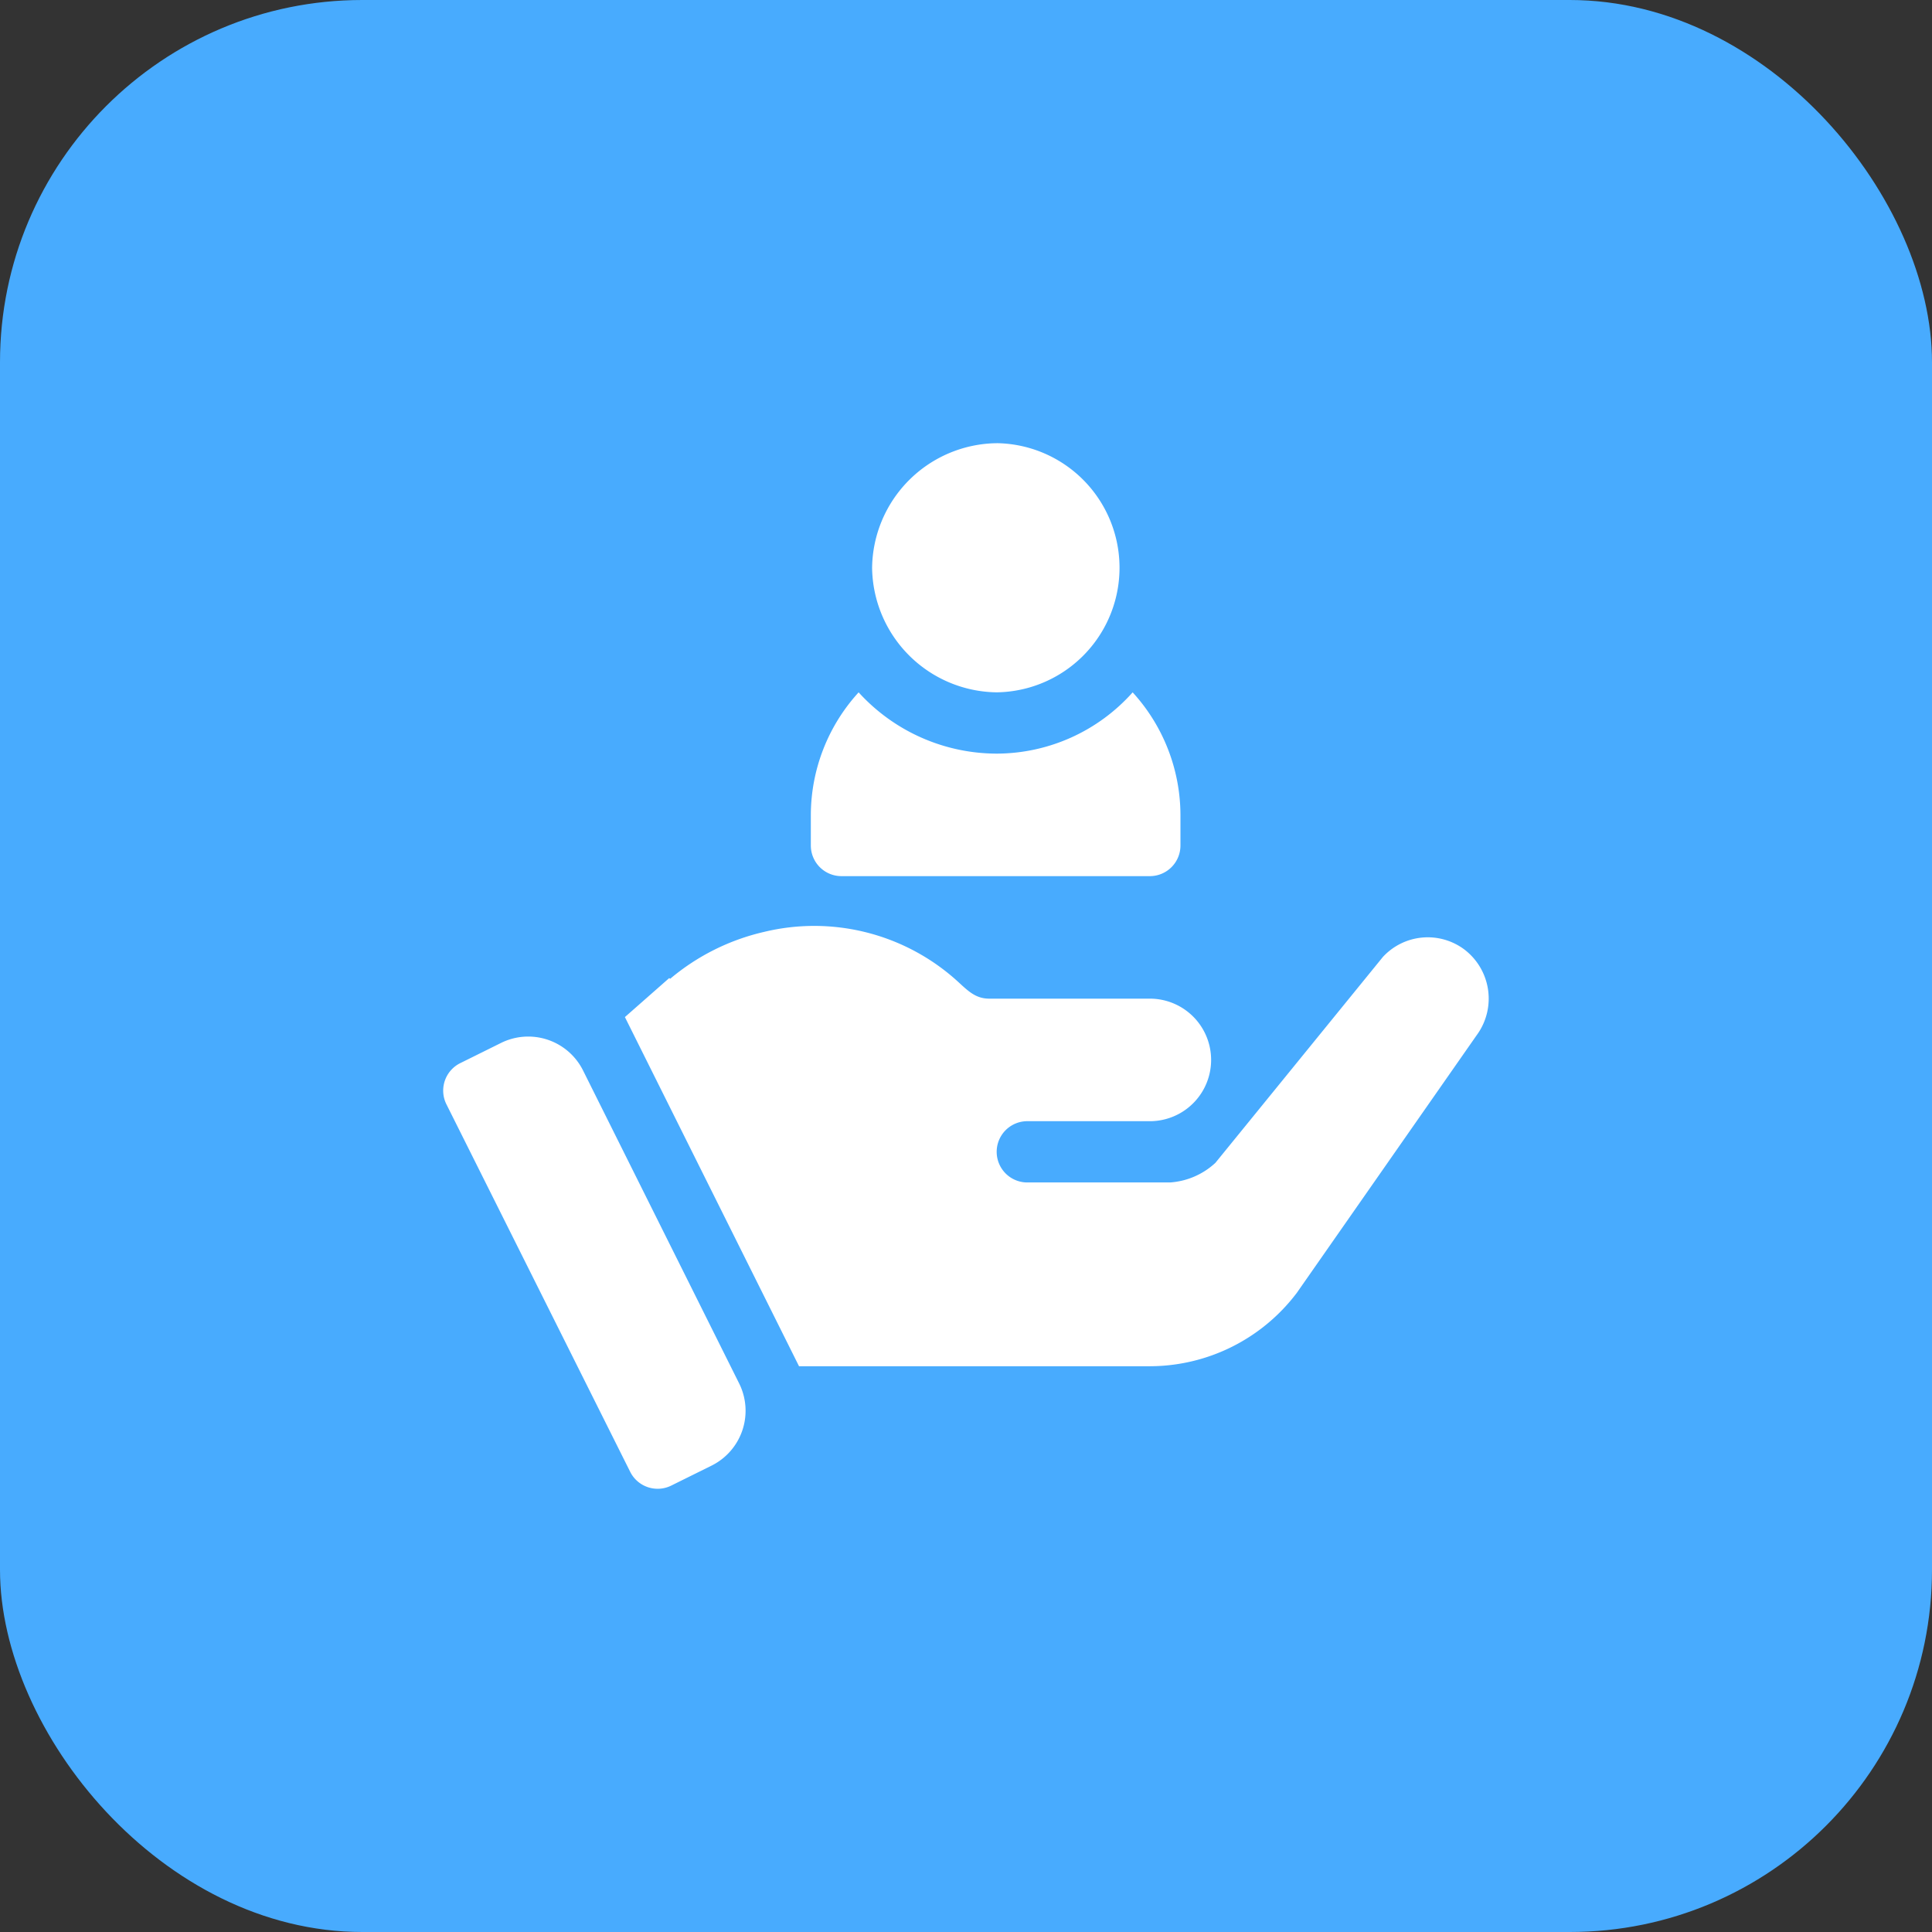
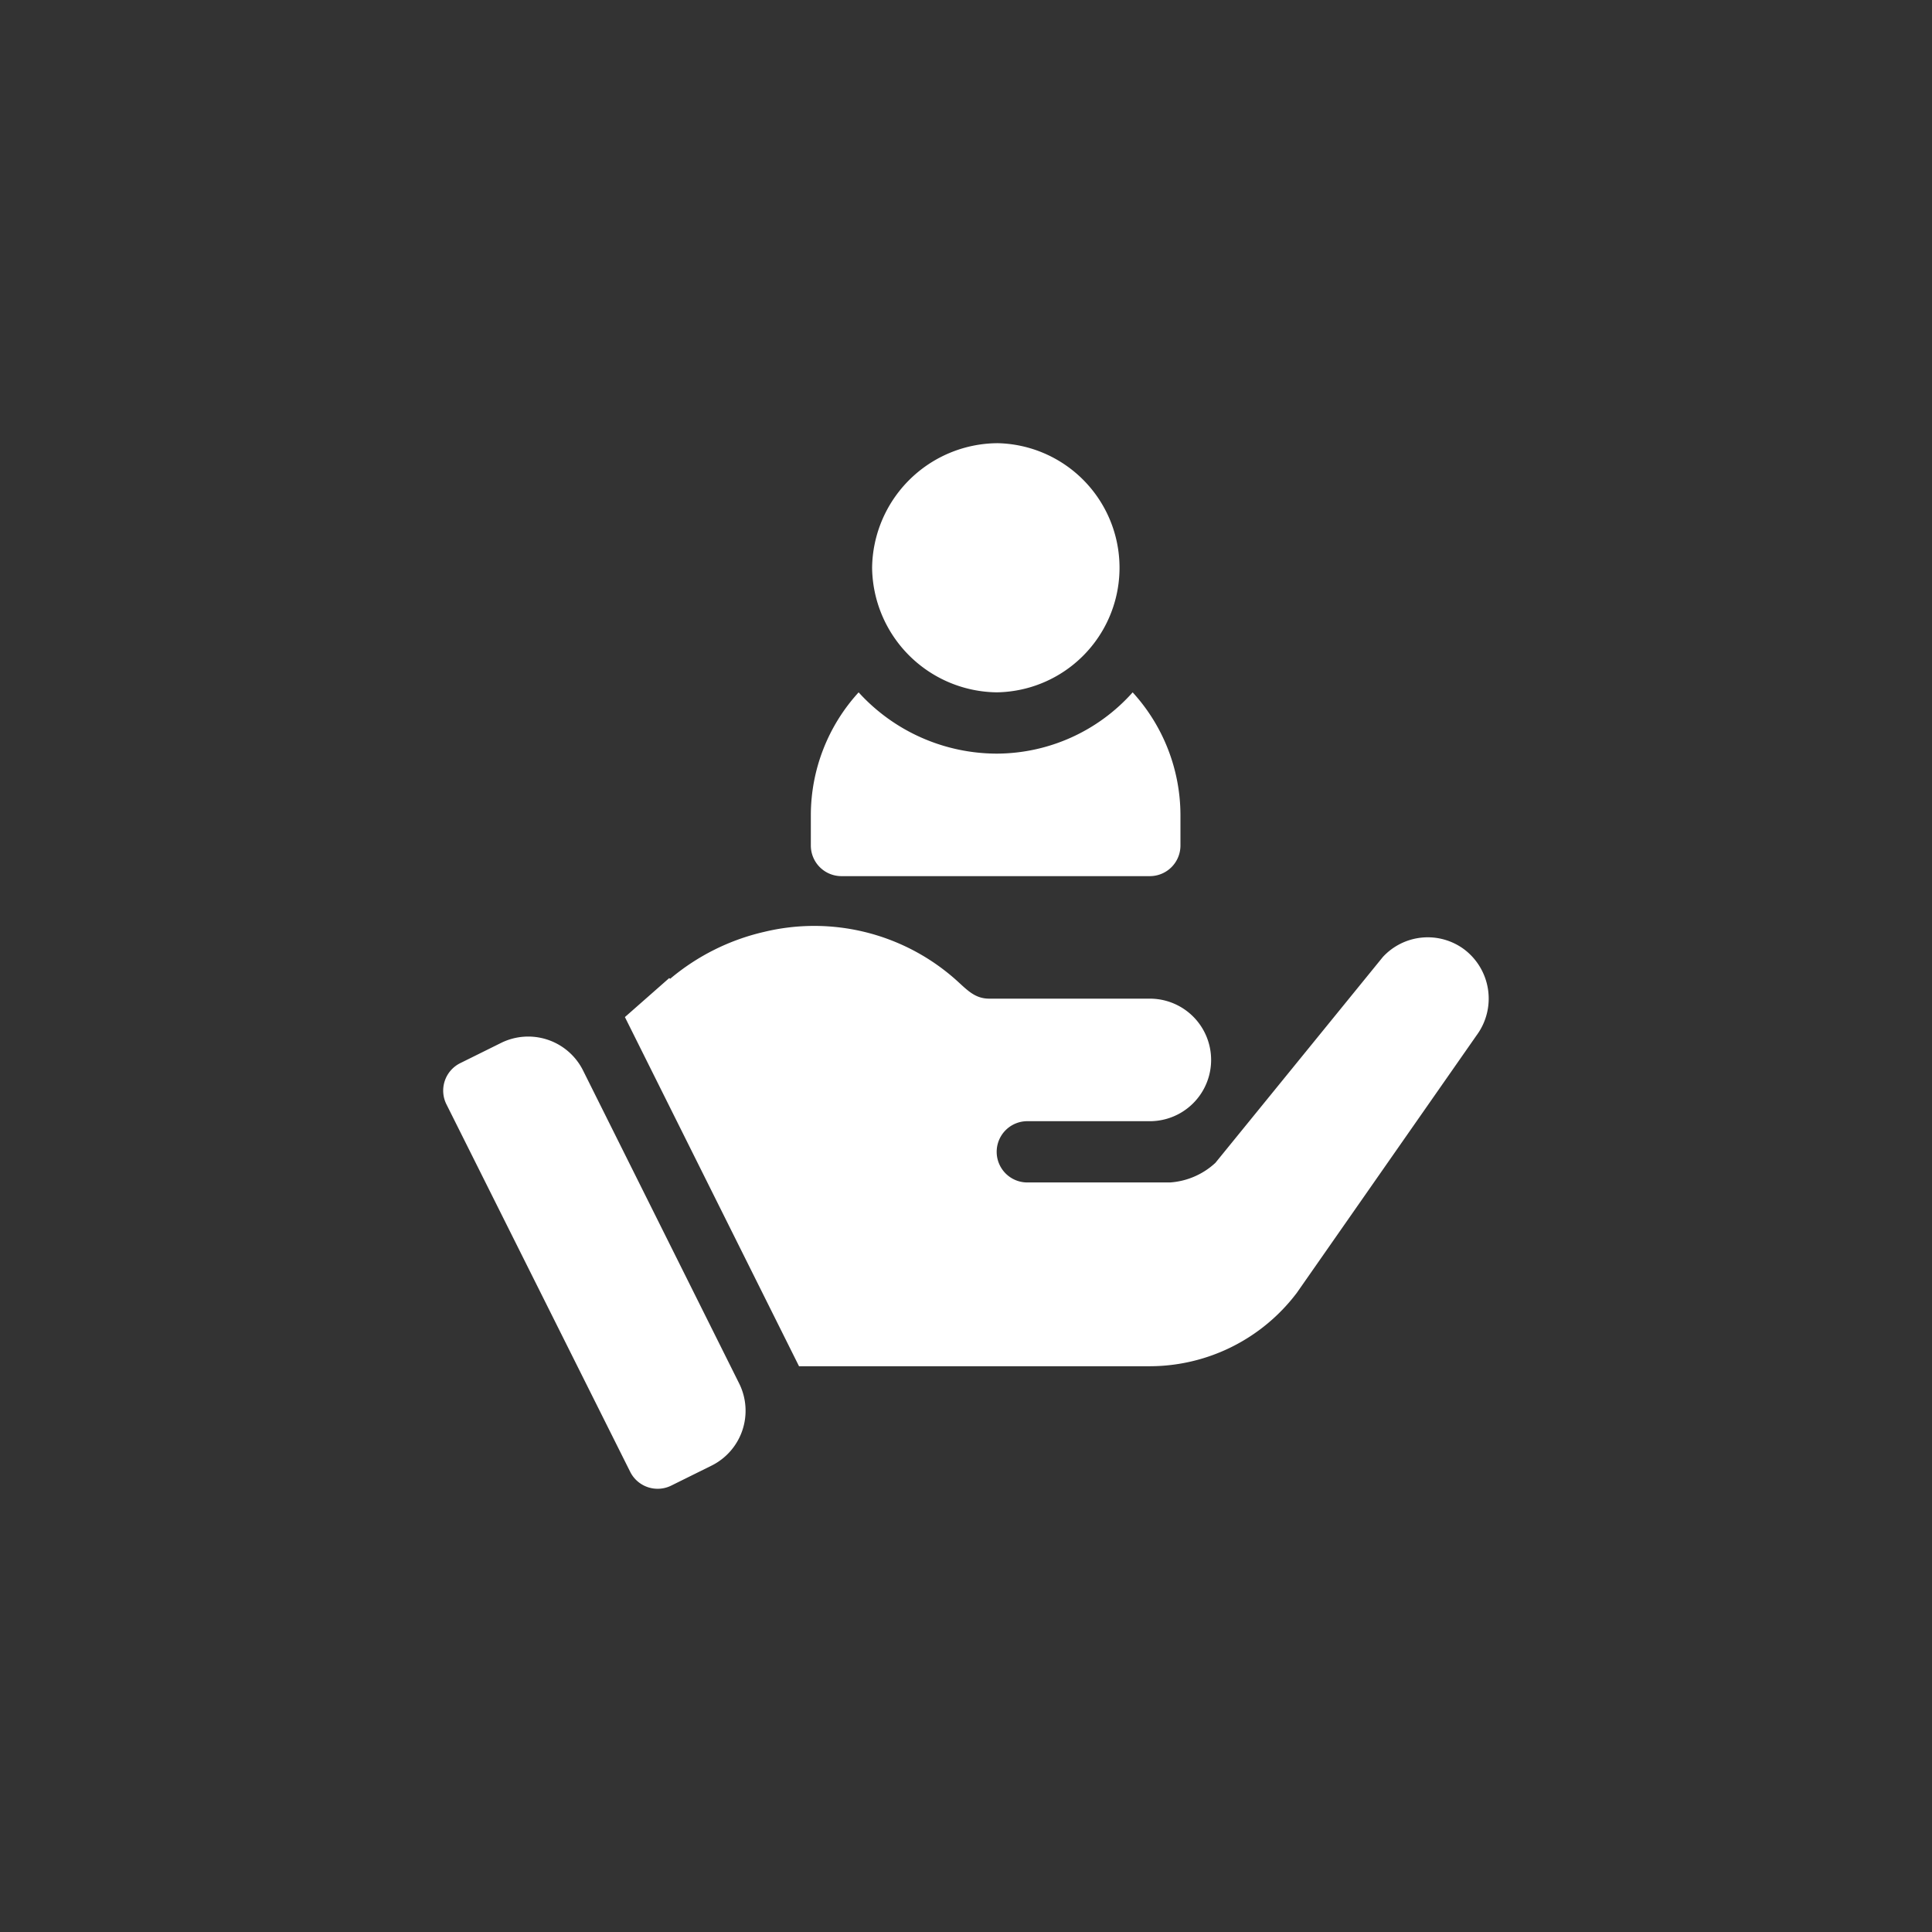
<svg xmlns="http://www.w3.org/2000/svg" width="80" height="80" viewBox="0 0 80 80">
  <rect x="0" y="0" width="80" height="80" fill="#333333" stroke="none" />
  <g id="Group_26398" data-name="Group 26398" transform="translate(-995 -22402.242)">
    <g id="Group_26338" data-name="Group 26338" transform="translate(0 67.242)">
-       <rect id="Rectangle_17312" data-name="Rectangle 17312" width="80" height="80" rx="15" transform="translate(995 22335)" fill="#48abfe" />
      <g id="customer_2_" data-name="customer (2)" transform="translate(1013.329 22353.352)">
        <g id="Group_11039" data-name="Group 11039" transform="translate(17.783)">
          <g id="Group_11038" data-name="Group 11038">
            <path id="Path_7277" data-name="Path 7277" d="M215.187,0a5.225,5.225,0,0,0-5.158,5.158,5.225,5.225,0,0,0,5.158,5.158,5.159,5.159,0,0,0,0-10.317Z" transform="translate(-210.029)" fill="#fff" />
          </g>
        </g>
        <g id="Group_11041" data-name="Group 11041" transform="translate(15.246 10.317)">
          <g id="Group_11040" data-name="Group 11040">
            <path id="Path_7278" data-name="Path 7278" d="M193.355,122a7.565,7.565,0,0,1-5.631,2.537A7.749,7.749,0,0,1,182.008,122a7.552,7.552,0,0,0-1.979,5.074v1.268a1.268,1.268,0,0,0,1.268,1.268h12.769a1.268,1.268,0,0,0,1.268-1.268v-1.268A7.552,7.552,0,0,0,193.355,122Z" transform="translate(-180.029 -122)" fill="#fff" />
          </g>
        </g>
        <g id="Group_11043" data-name="Group 11043" transform="translate(0.024 24.568)">
          <g id="Group_11042" data-name="Group 11042" transform="translate(0)">
            <path id="Path_7279" data-name="Path 7279" d="M12.279,304.9l-6.464-12.96a2.537,2.537,0,0,0-3.4-1.141l-1.689.837a1.269,1.269,0,0,0-.571,1.7l7.611,15.221a1.27,1.27,0,0,0,1.7.57l1.668-.826A2.537,2.537,0,0,0,12.279,304.9Z" transform="translate(-0.024 -290.532)" fill="#fff" />
          </g>
        </g>
        <g id="Group_11045" data-name="Group 11045" transform="translate(7.55 19.997)">
          <g id="Group_11044" data-name="Group 11044">
            <path id="Path_7280" data-name="Path 7280" d="M123.747,237.427a2.529,2.529,0,0,0-3.349.33l-6.934,8.524a3.066,3.066,0,0,1-1.877.812h-5.911a1.268,1.268,0,0,1,0-2.537h5.074a2.537,2.537,0,0,0,0-5.074H104.1c-.632,0-.947-.4-1.446-.837a8.826,8.826,0,0,0-7.874-1.928,9.254,9.254,0,0,0-3.894,1.944l-.038-.031-1.835,1.615,7.21,14.458H110.75a7.642,7.642,0,0,0,6.089-3.044L124.28,241A2.556,2.556,0,0,0,123.747,237.427Z" transform="translate(-89.016 -236.479)" fill="#fff" />
          </g>
        </g>
      </g>
    </g>
  </g>
</svg>